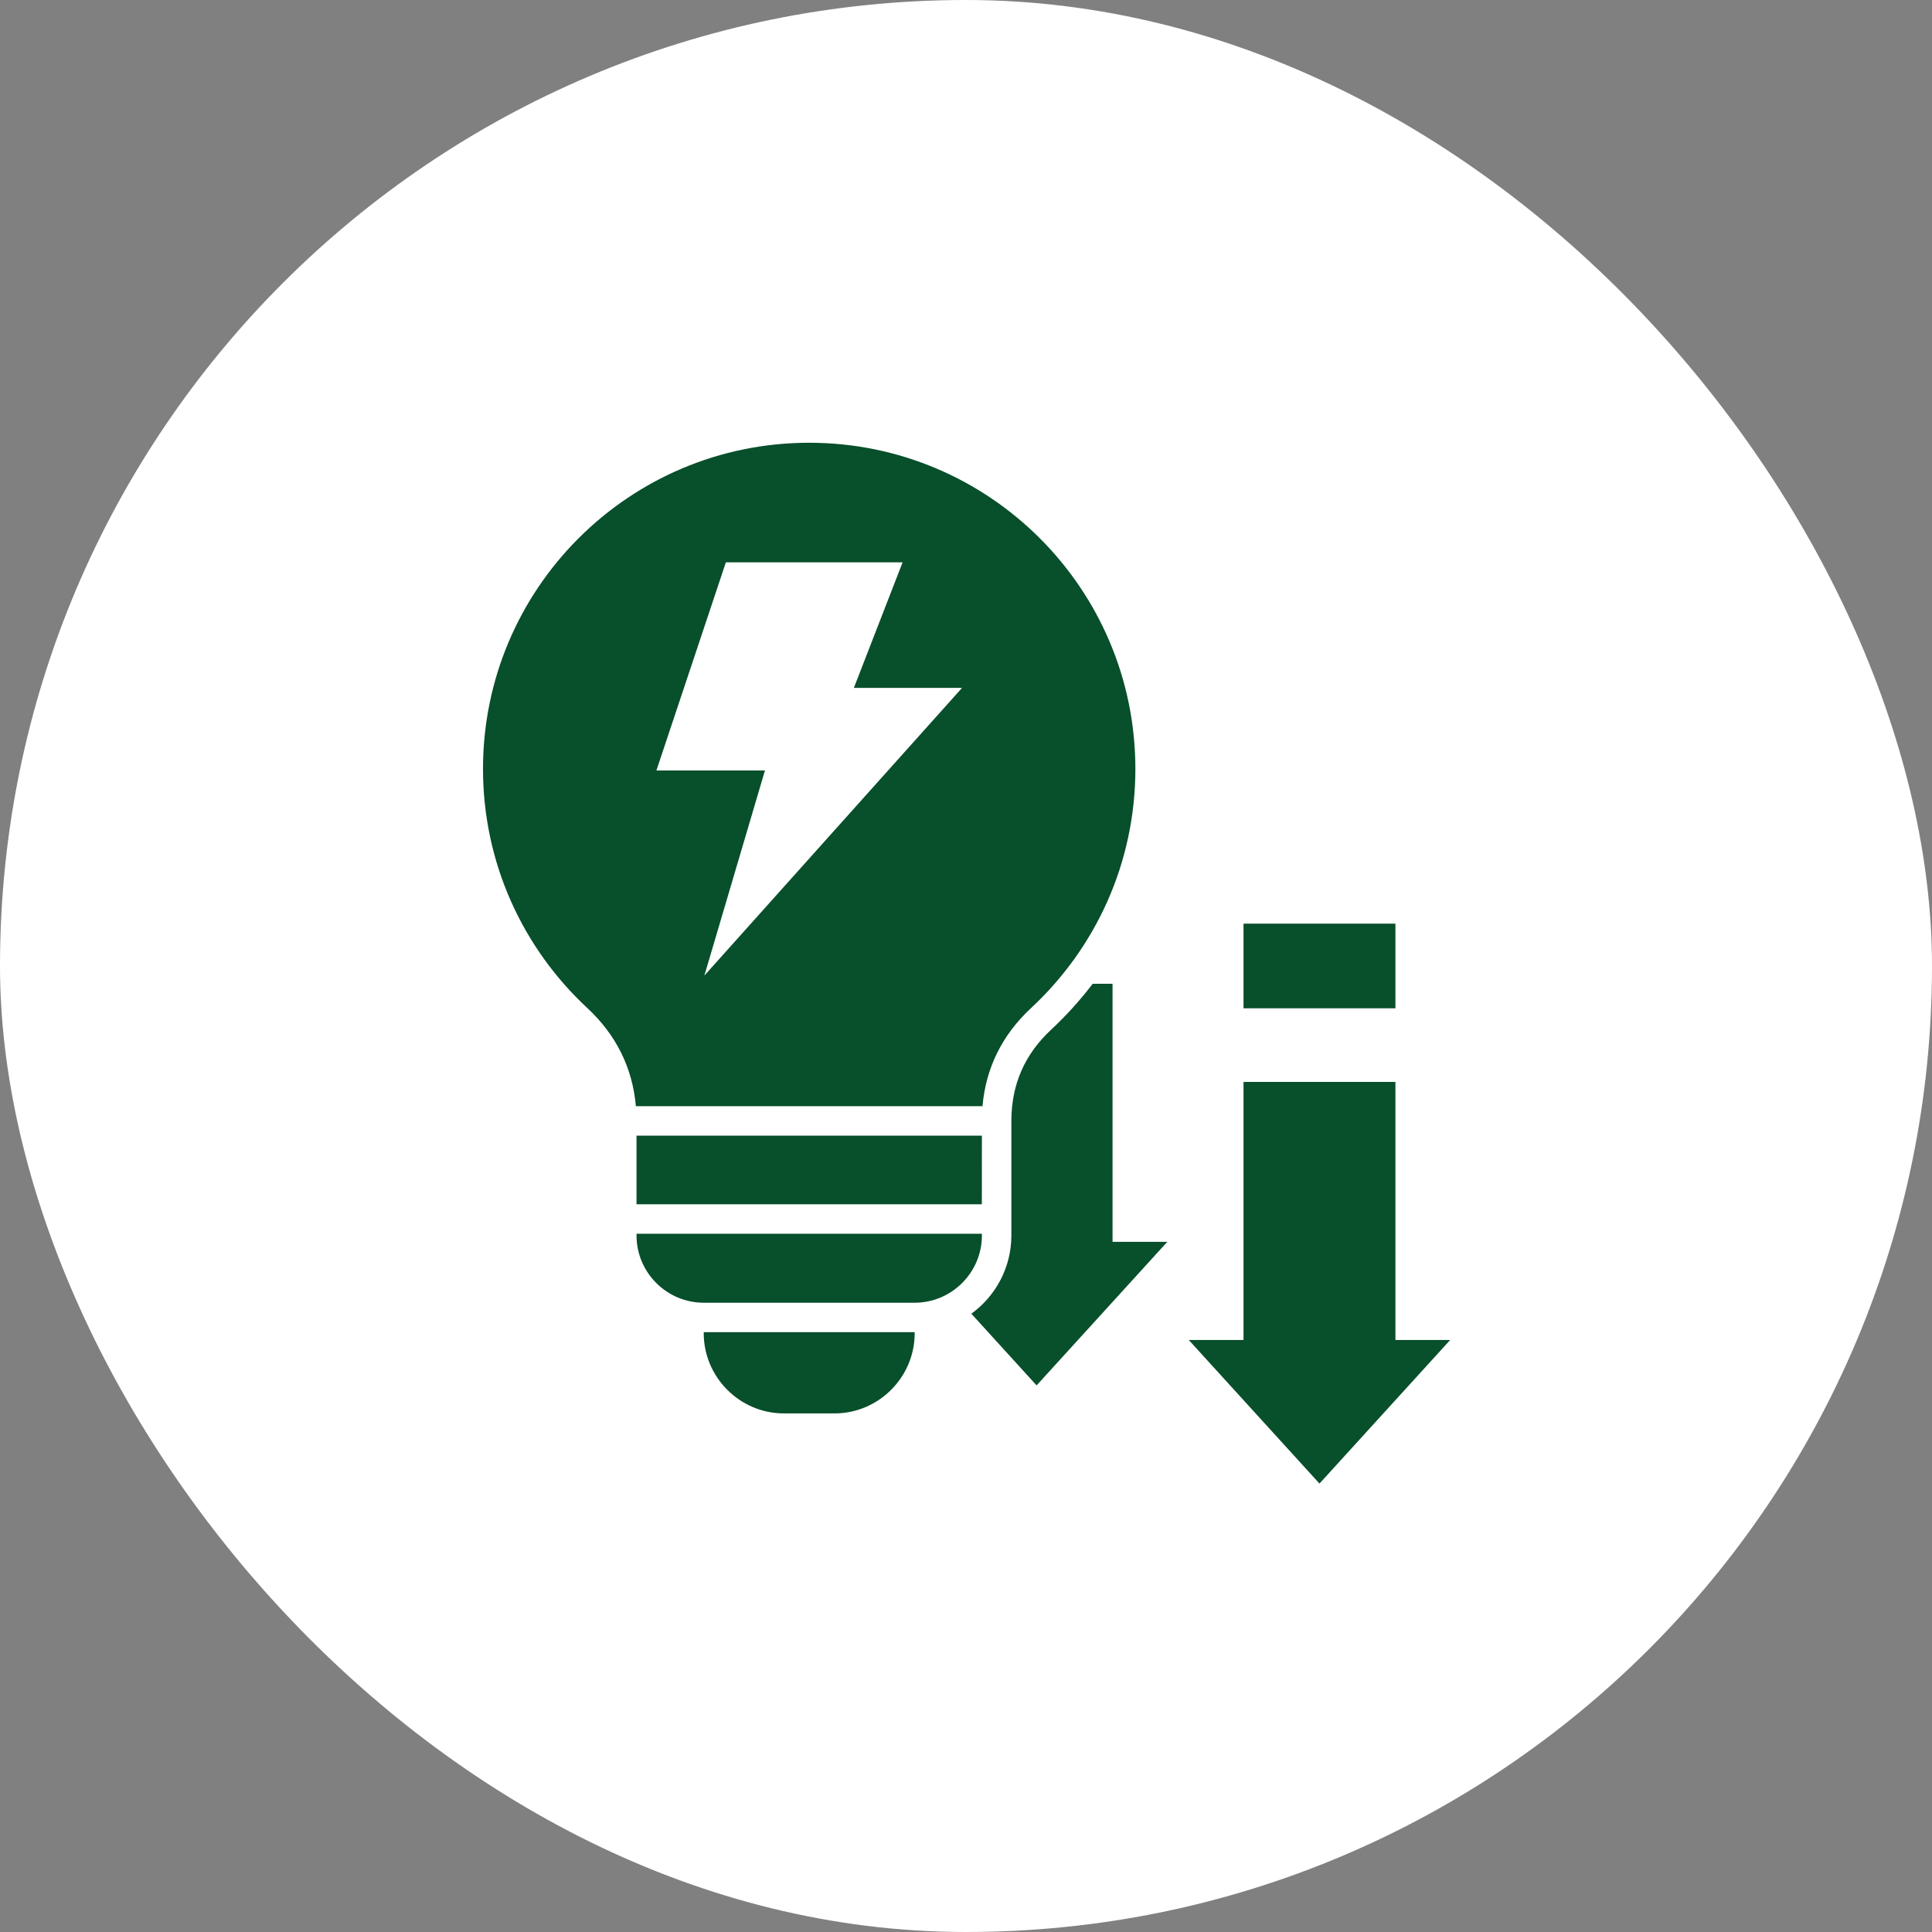
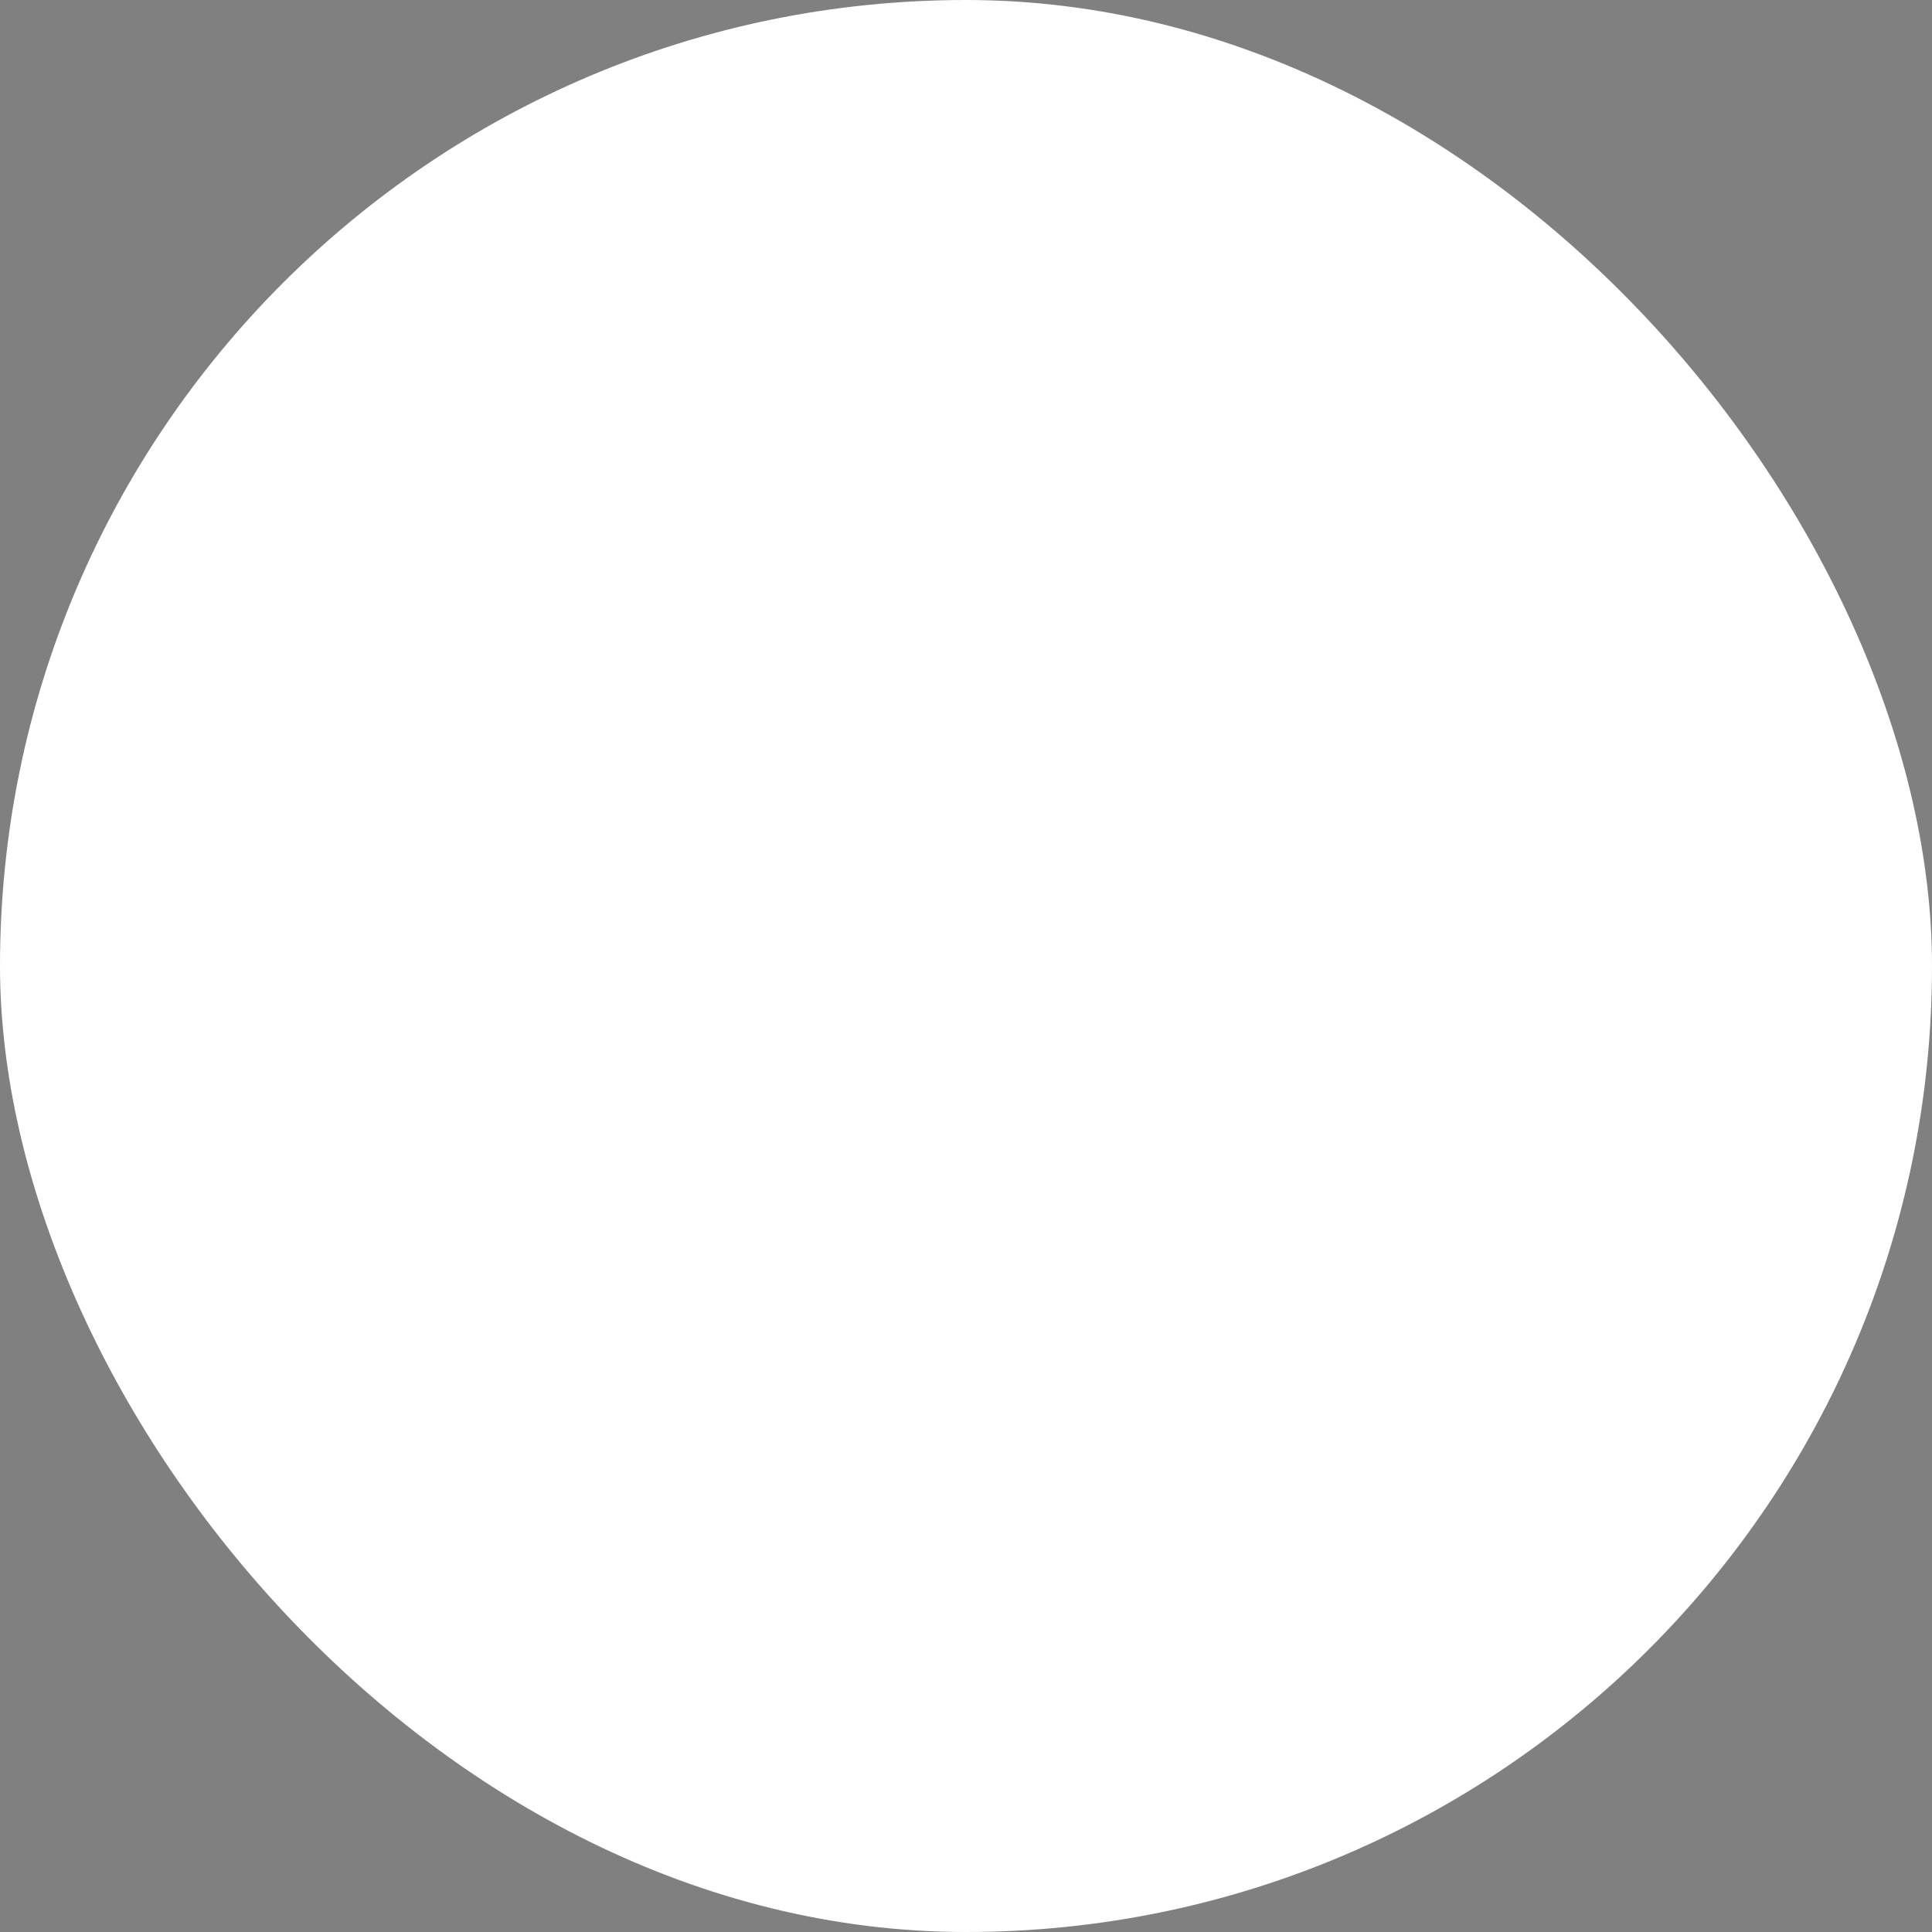
<svg xmlns="http://www.w3.org/2000/svg" width="48" height="48" viewBox="0 0 48 48" fill="none">
  <rect x="0" y="0" width="48" height="48" fill="#808080" stroke="none" />
  <rect width="48" height="48" rx="24" fill="white" />
-   <path fill-rule="evenodd" clip-rule="evenodd" d="M27.148 24.441H27.641V30.853H29.001L25.754 34.42L24.133 32.639C24.734 32.202 25.127 31.494 25.127 30.696V27.849C25.127 26.949 25.457 26.193 26.116 25.581C26.495 25.228 26.839 24.846 27.148 24.441ZM20.104 11C15.628 11 12 14.629 12 19.104C12 21.451 12.998 23.564 14.591 25.044C15.309 25.711 15.716 26.534 15.798 27.483H24.41C24.492 26.534 24.899 25.711 25.617 25.044C27.211 23.564 28.208 21.451 28.208 19.104C28.209 14.629 24.58 11 20.104 11ZM30.895 25.051H34.669V22.948H30.895V25.051ZM29.535 33.292H30.895V26.88H34.669V33.292H36.029L32.782 36.859L29.535 33.292ZM18.034 13.971H22.425L21.214 17.091H23.901L17.5 24.238L19.005 19.143H16.308L18.034 13.971ZM24.395 28.215H15.814V29.92H24.394L24.395 28.215ZM24.395 30.652H15.814V30.696C15.814 31.615 16.565 32.366 17.484 32.366H22.725C23.643 32.366 24.395 31.615 24.395 30.696V30.652ZM22.725 33.097V33.122C22.725 34.219 21.828 35.116 20.731 35.116H19.478C18.381 35.116 17.484 34.219 17.484 33.122V33.097H22.725Z" fill="#084F2B" />
</svg>